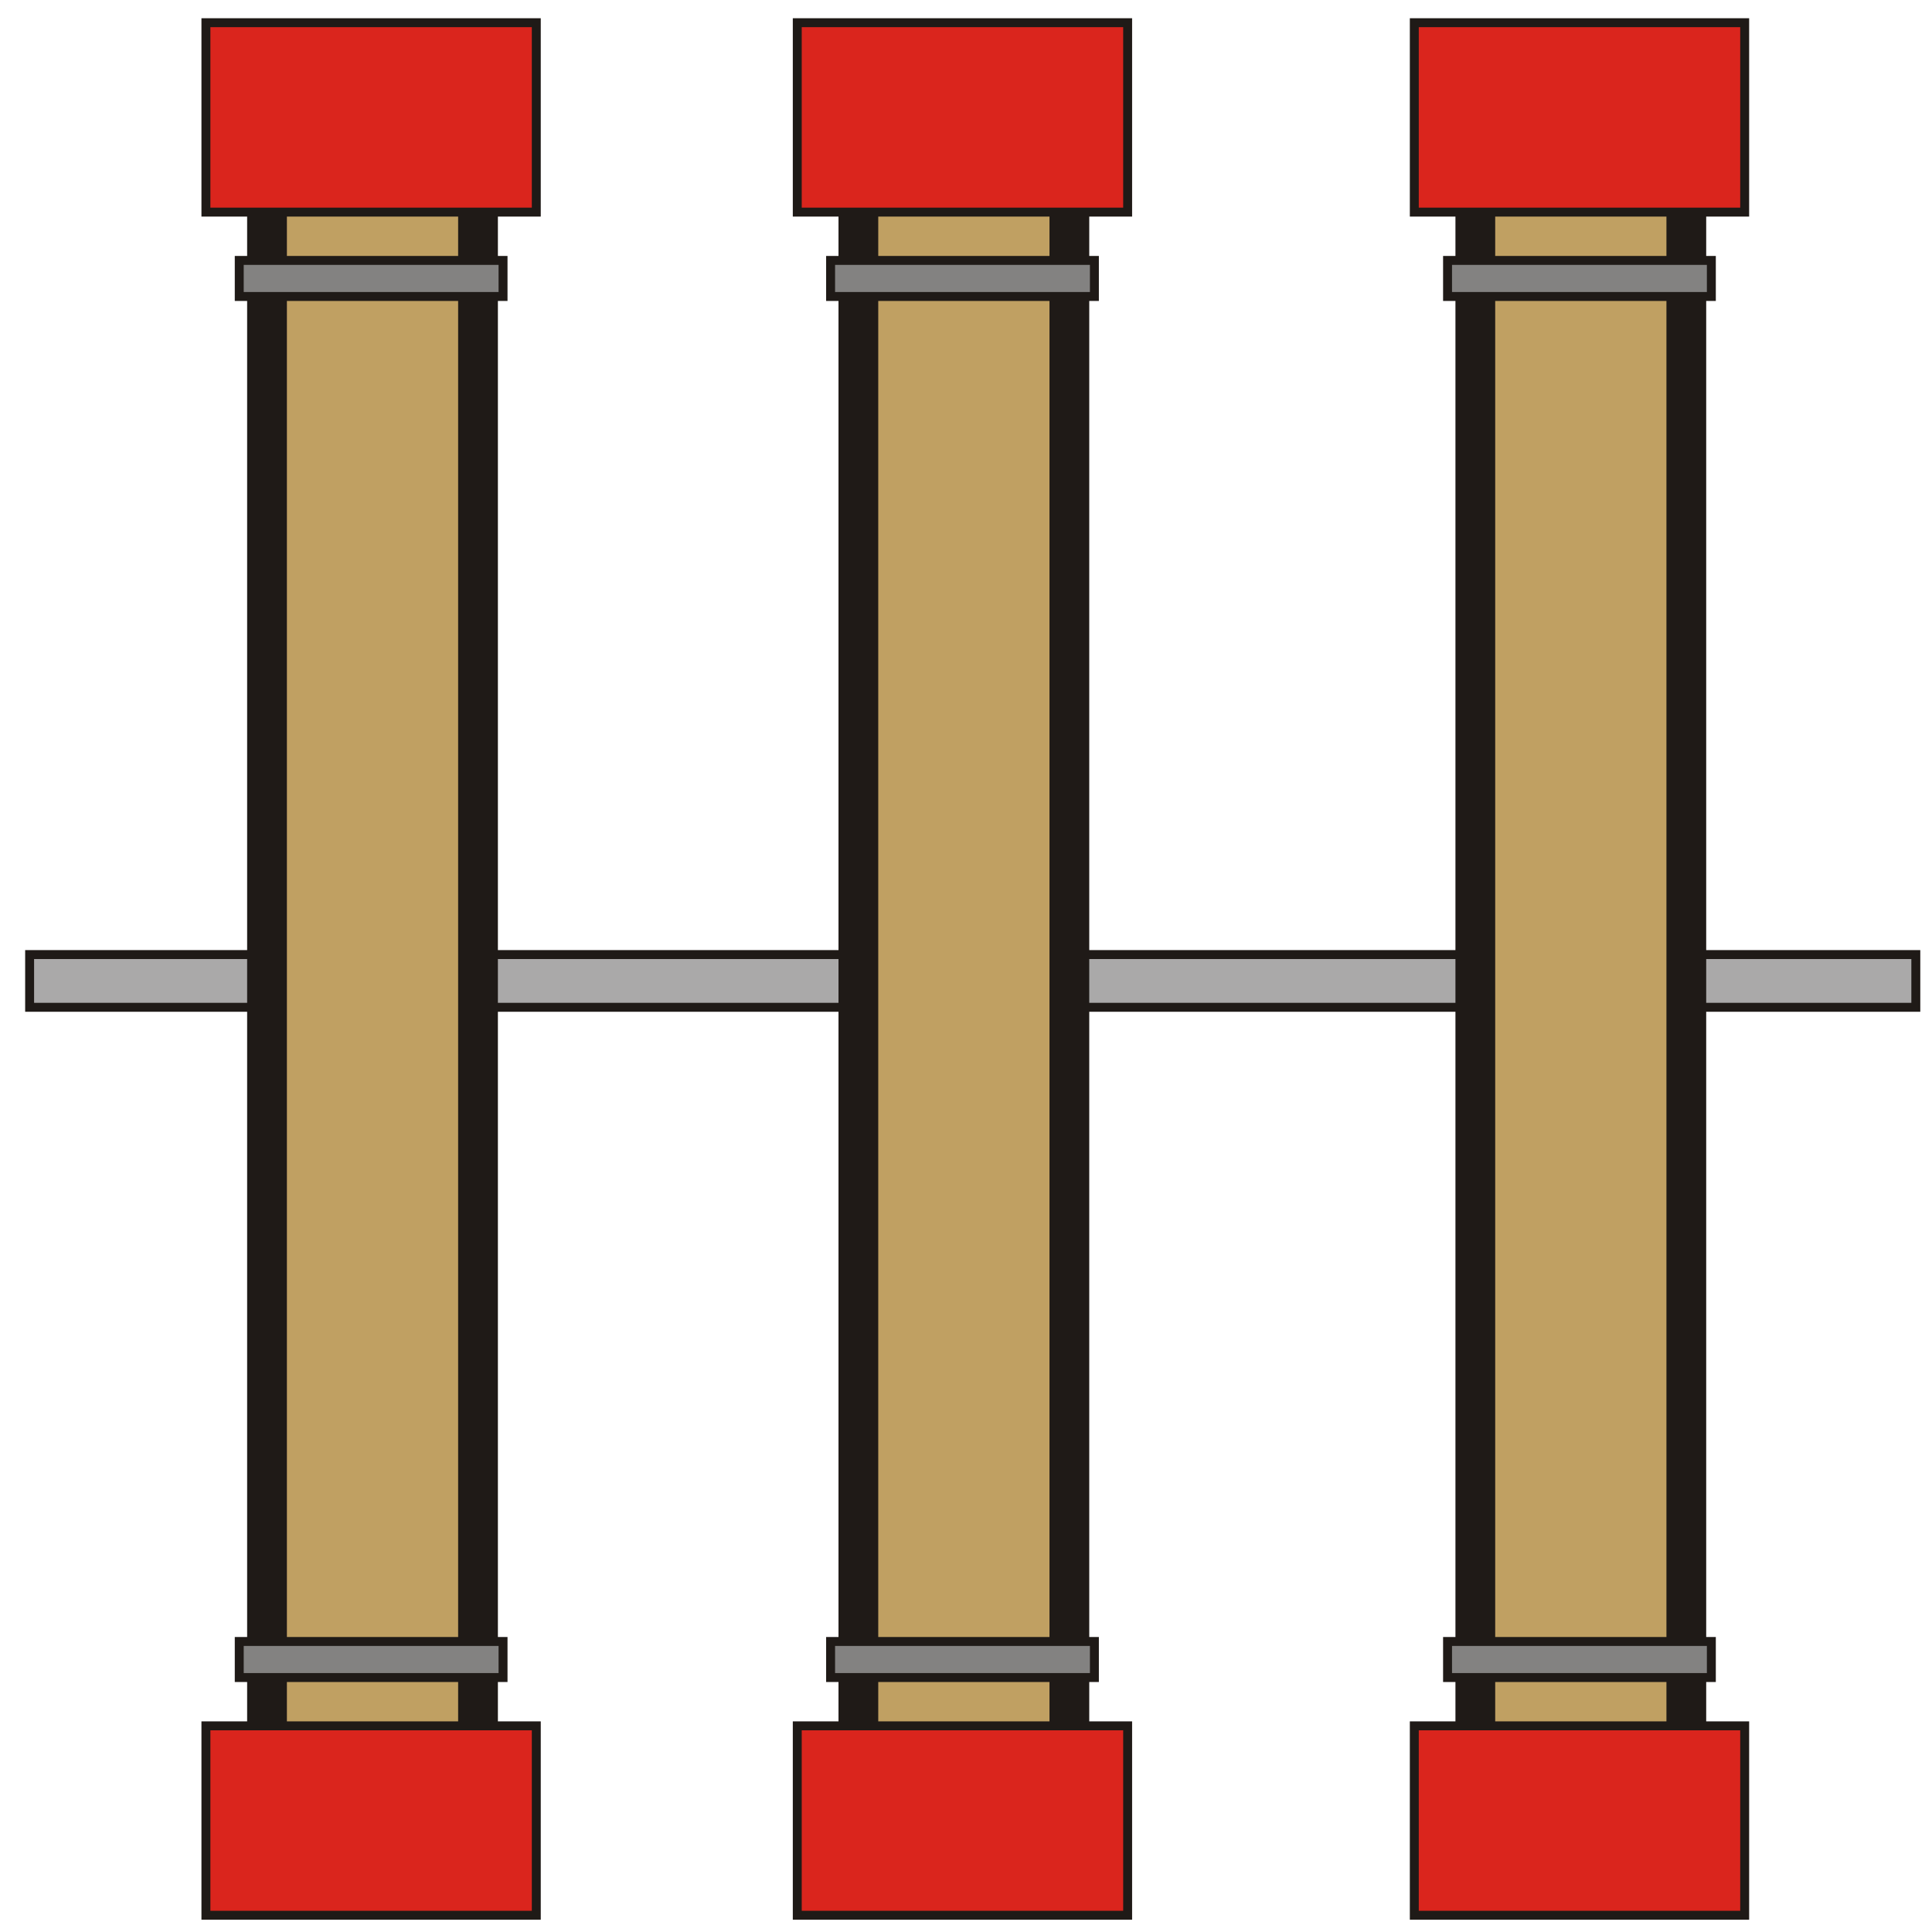
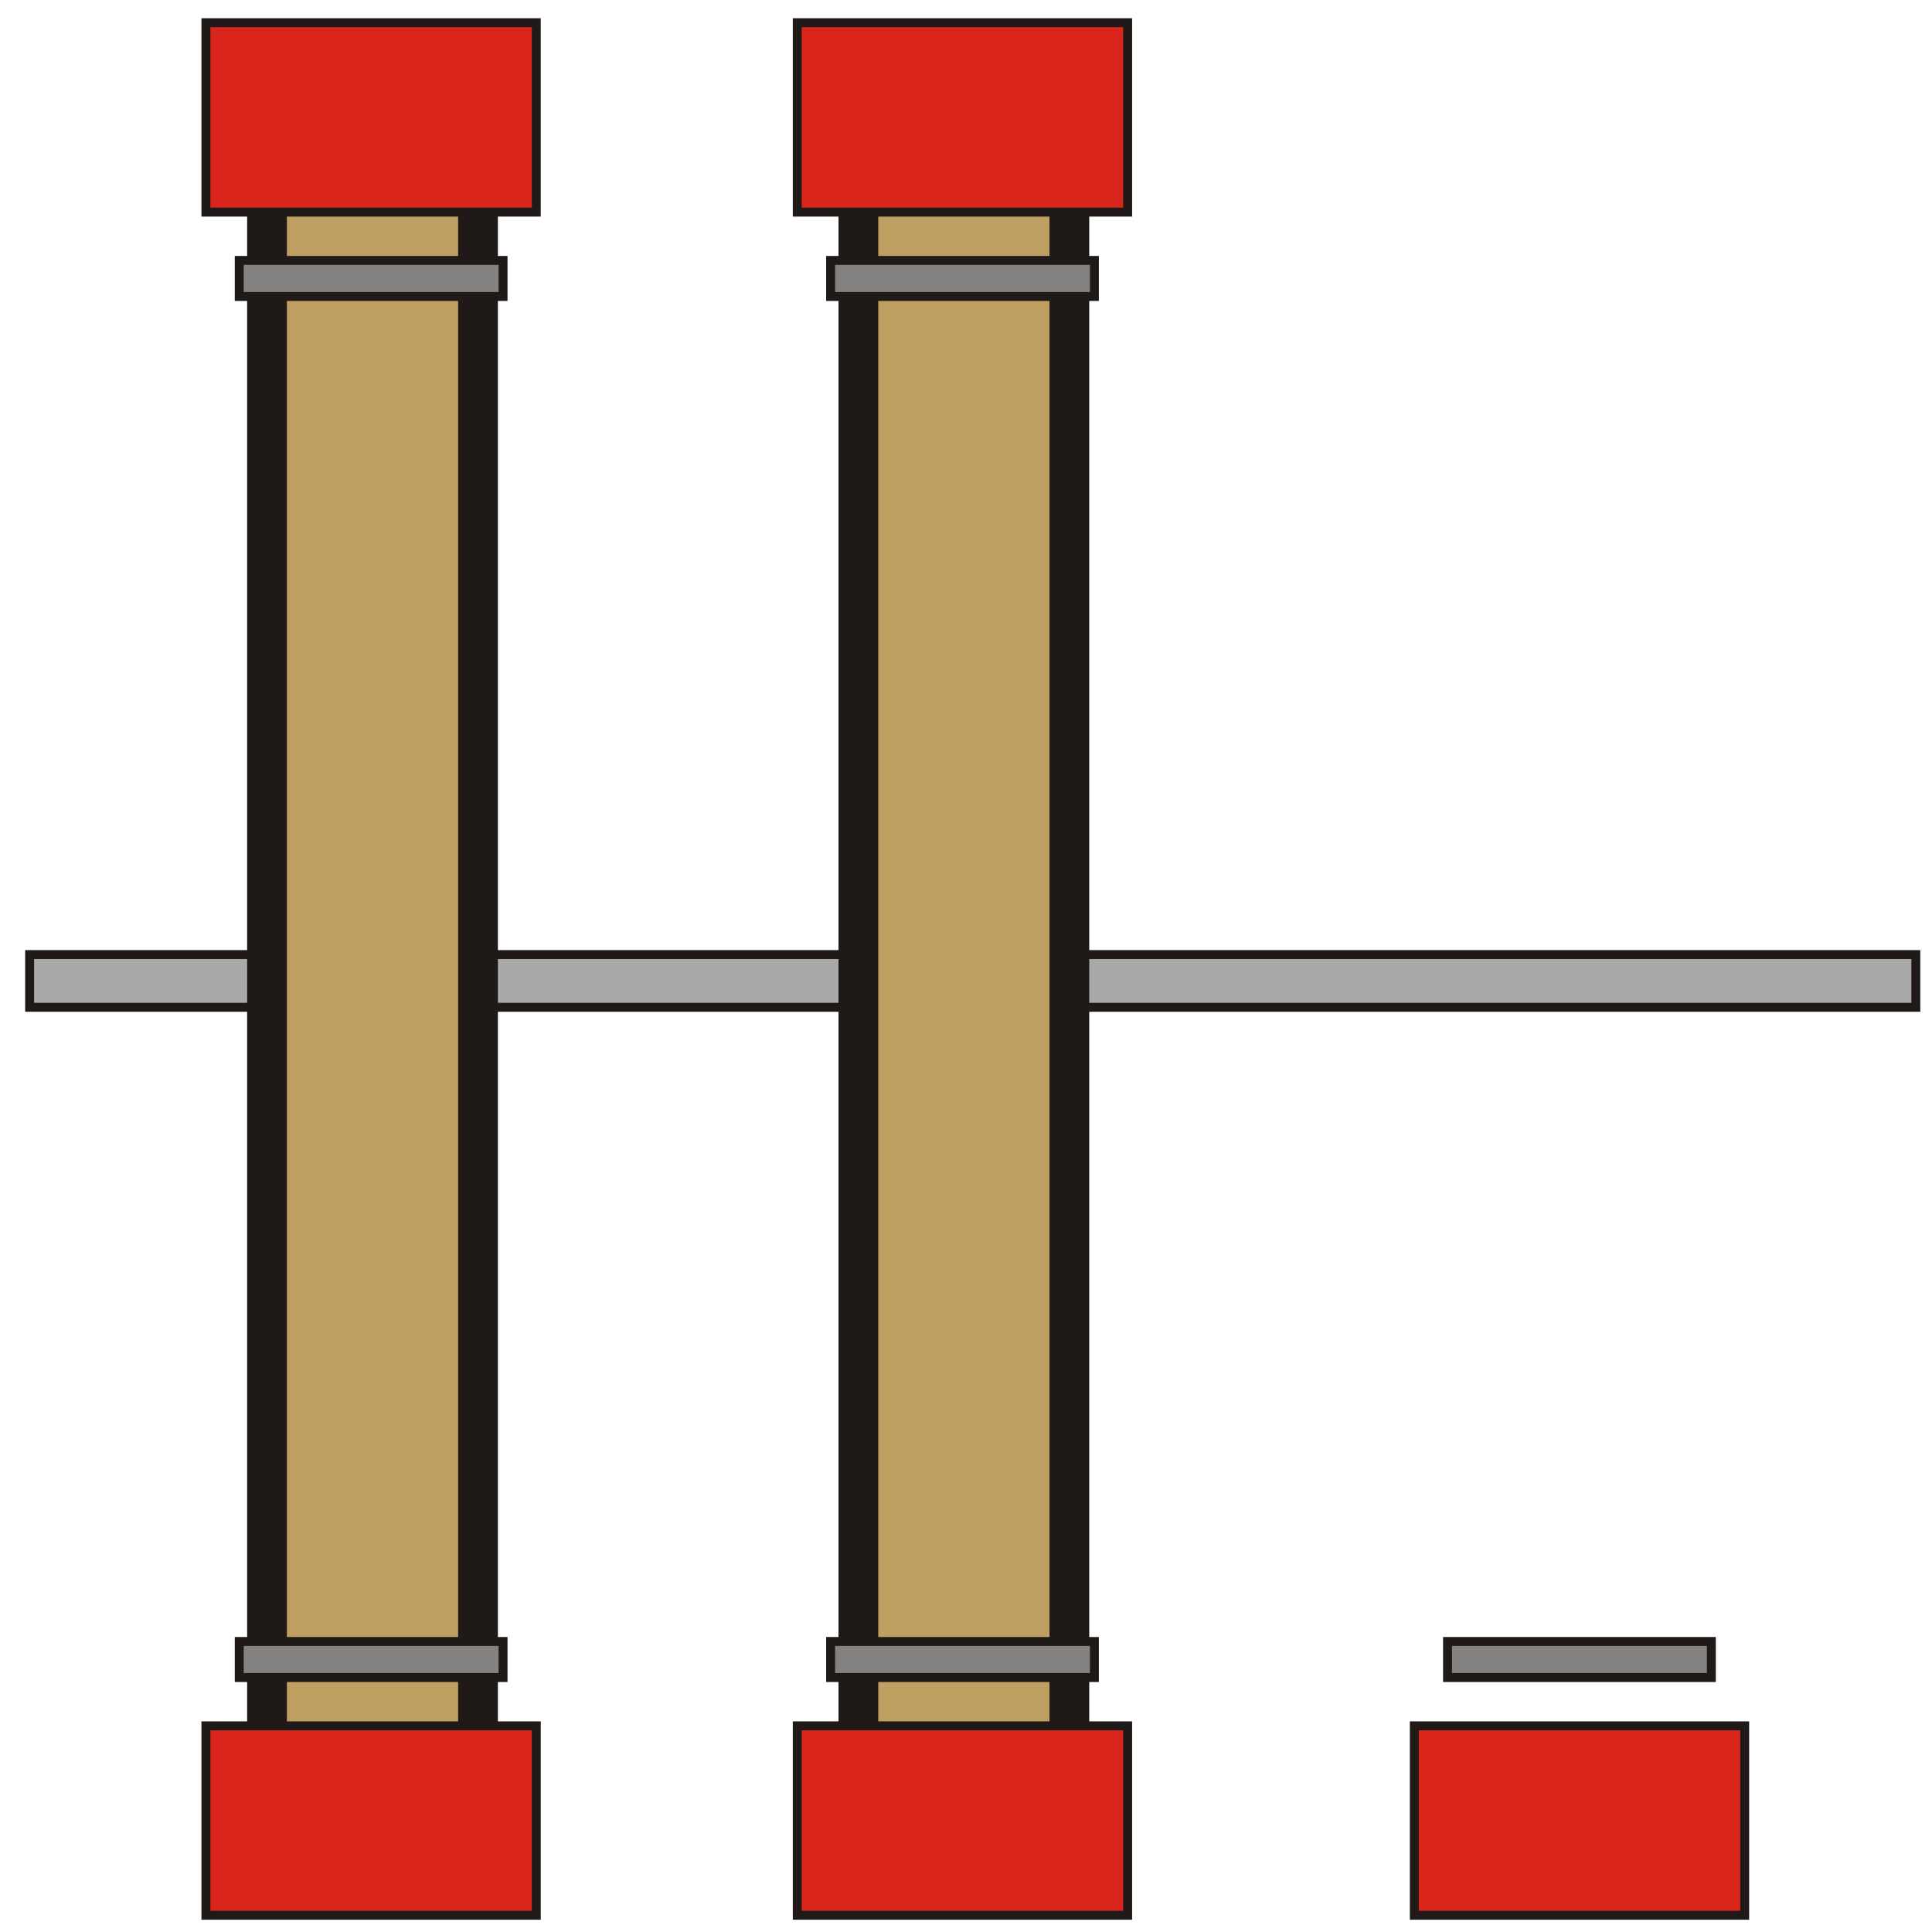
<svg xmlns="http://www.w3.org/2000/svg" xml:space="preserve" width="24in" height="24in" style="shape-rendering:geometricPrecision; text-rendering:geometricPrecision; image-rendering:optimizeQuality; fill-rule:evenodd; clip-rule:evenodd" viewBox="0 0 24 24">
  <defs>
    <style type="text/css">
   
    .str0 {stroke:#1F1A17;stroke-width:0.111}
    .fil3 {fill:#838281}
    .fil0 {fill:#AAA9A9}
    .fil1 {fill:#C0A062}
    .fil2 {fill:#DA251D}
   
  </style>
  </defs>
  <g id="Layer_x0020_1">
    <rect class="fil0 str0" x="0.368" y="11.858" width="23.431" height="0.655" />
    <rect class="fil1 str0" transform="matrix(1.17853E-013 -0.973 4.45 2.57804E-014 10.663 23.654)" width="23.563" height="0.589" />
    <rect class="fil2 str0" x="9.904" y="0.282" width="4.104" height="2.353" />
    <rect class="fil3 str0" x="10.318" y="3.235" width="3.277" height="0.448" />
    <rect class="fil2 str0" x="9.904" y="21.439" width="4.104" height="2.353" />
    <rect class="fil3 str0" x="10.318" y="20.391" width="3.277" height="0.448" />
-     <rect class="fil1 str0" transform="matrix(1.17853E-013 -0.973 4.45 2.57804E-014 18.327 23.654)" width="23.563" height="0.589" />
-     <rect class="fil2 str0" x="17.569" y="0.282" width="4.104" height="2.353" />
-     <rect class="fil3 str0" x="17.982" y="3.235" width="3.277" height="0.448" />
    <rect class="fil2 str0" x="17.569" y="21.439" width="4.104" height="2.353" />
    <rect class="fil3 str0" x="17.982" y="20.391" width="3.277" height="0.448" />
    <rect class="fil1 str0" transform="matrix(1.17853E-013 0.973 4.45 -2.57804E-014 3.317 0.42)" width="23.563" height="0.589" />
    <rect class="fil2 str0" x="2.558" y="21.439" width="4.104" height="2.353" />
    <rect class="fil3 str0" x="2.972" y="20.391" width="3.277" height="0.448" />
    <rect class="fil2 str0" x="2.558" y="0.282" width="4.104" height="2.353" />
    <rect class="fil3 str0" x="2.972" y="3.235" width="3.277" height="0.448" />
  </g>
</svg>